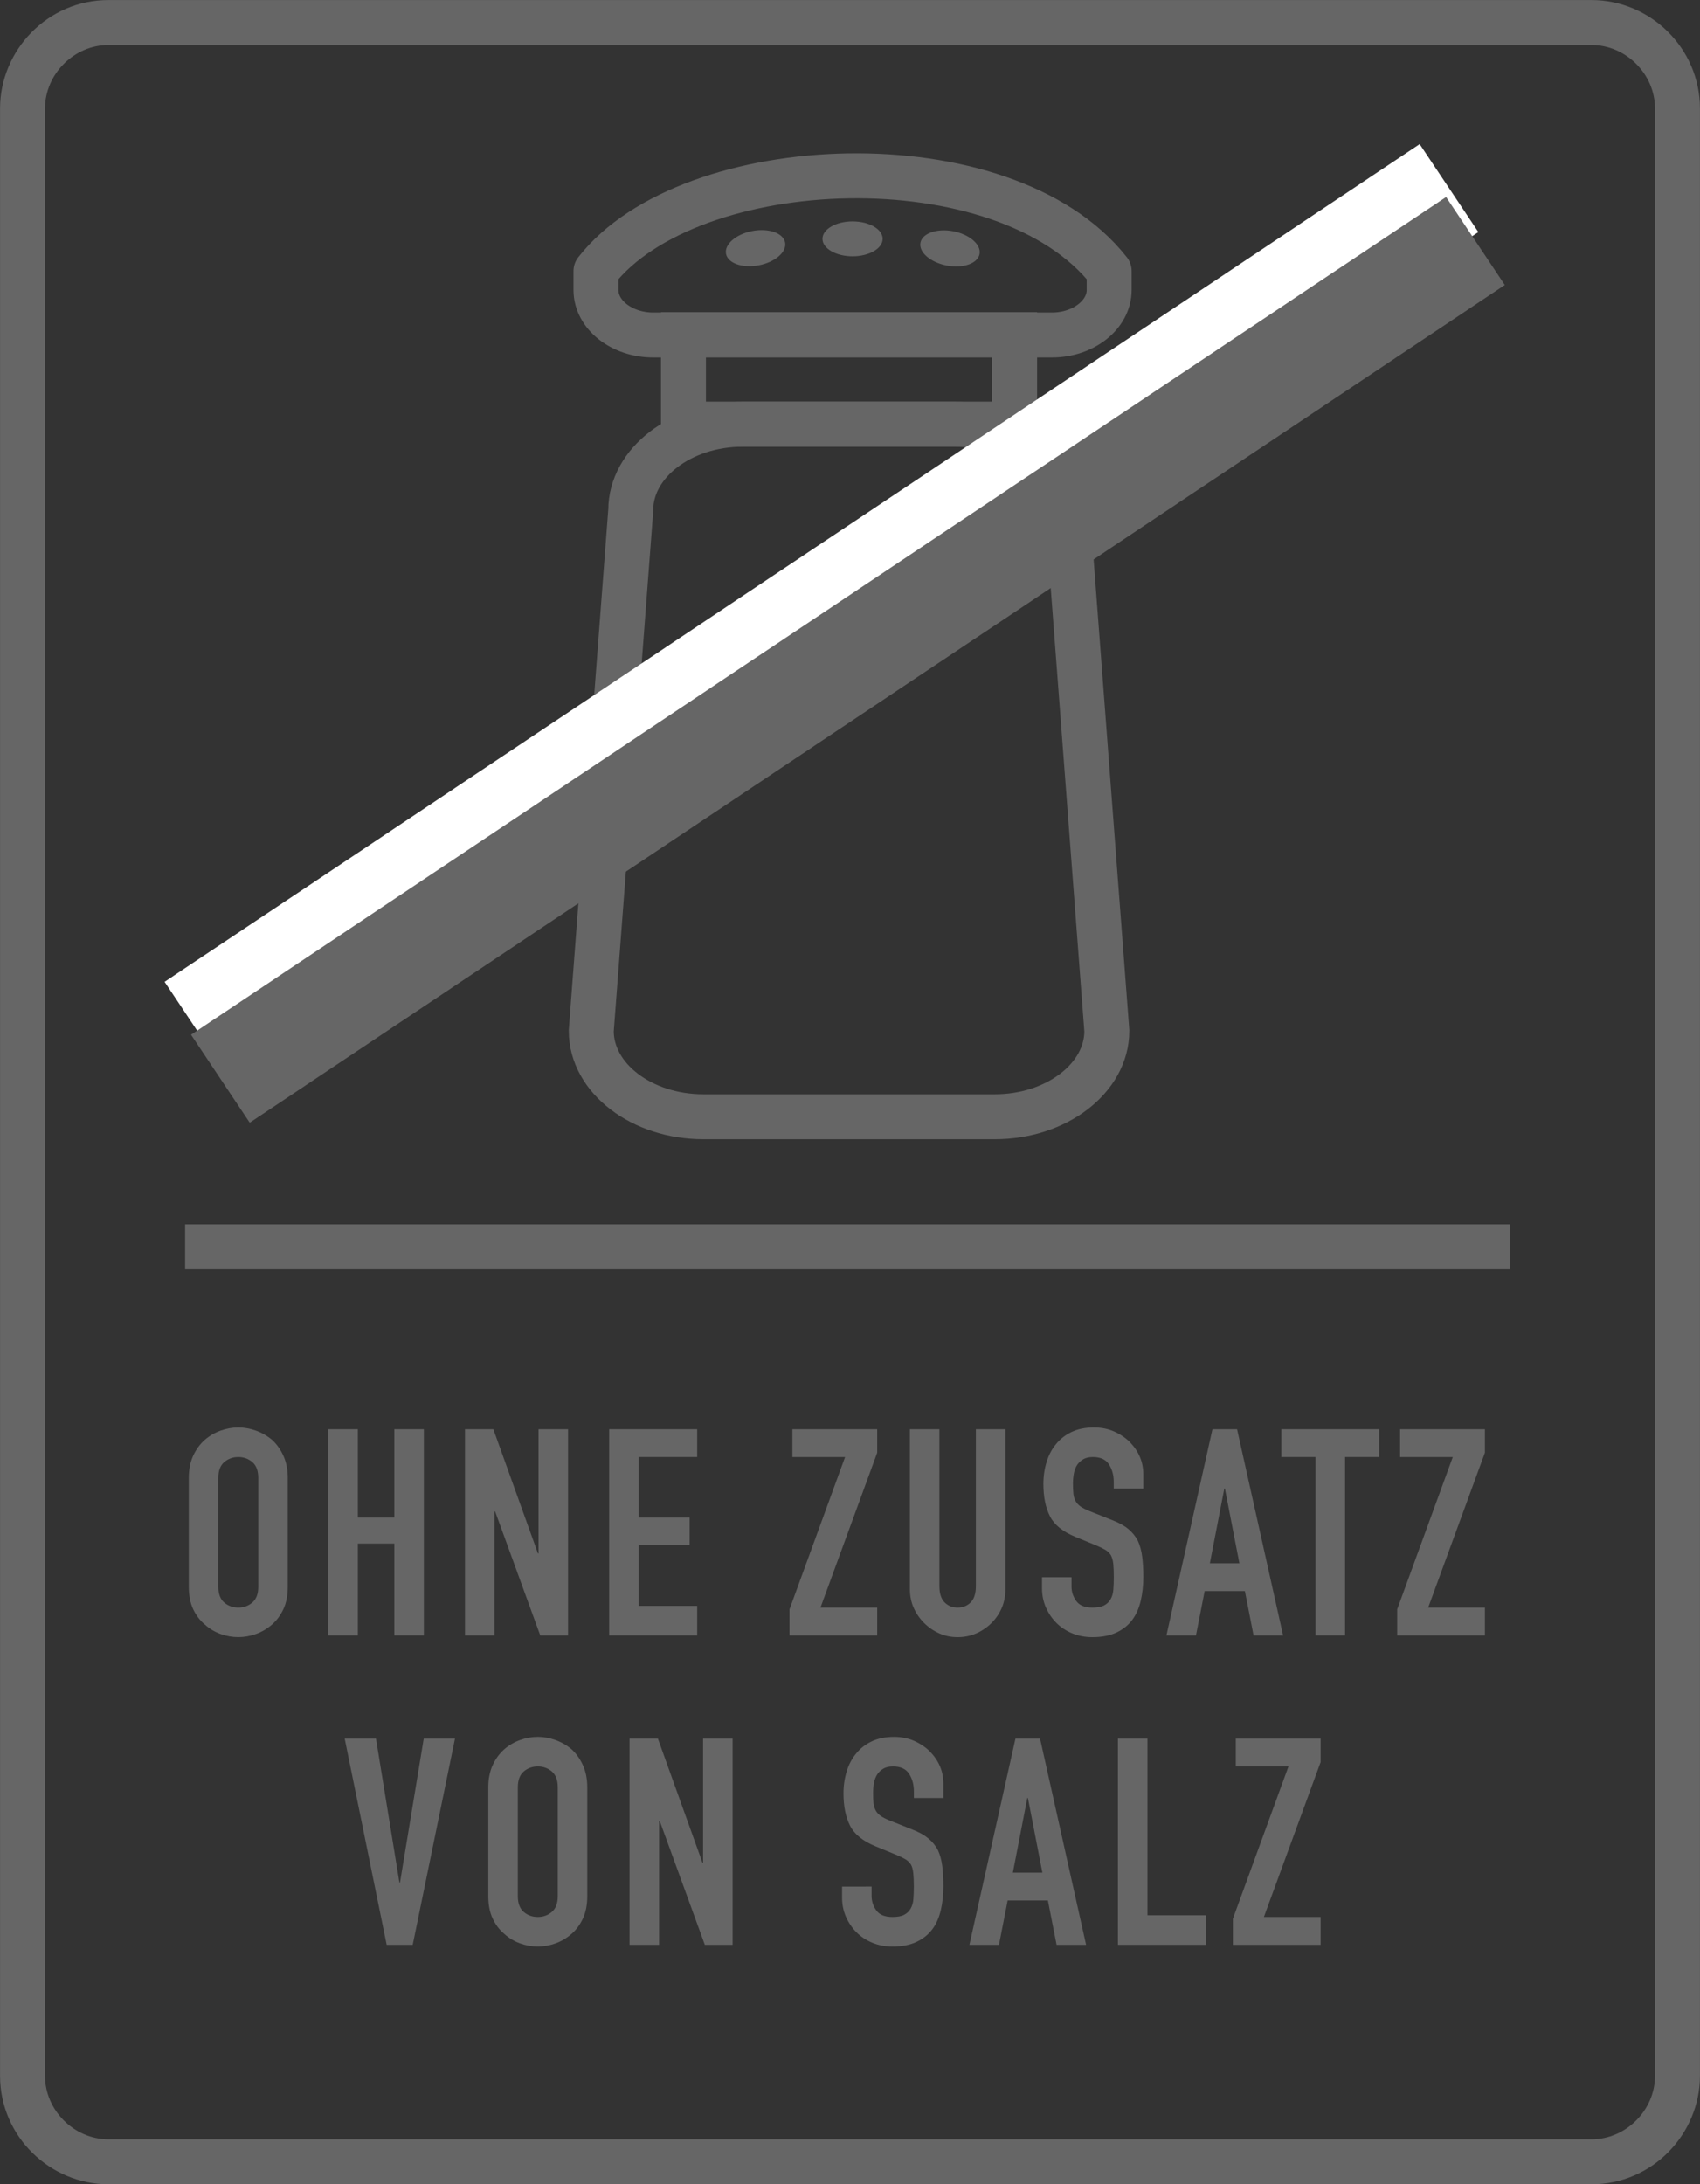
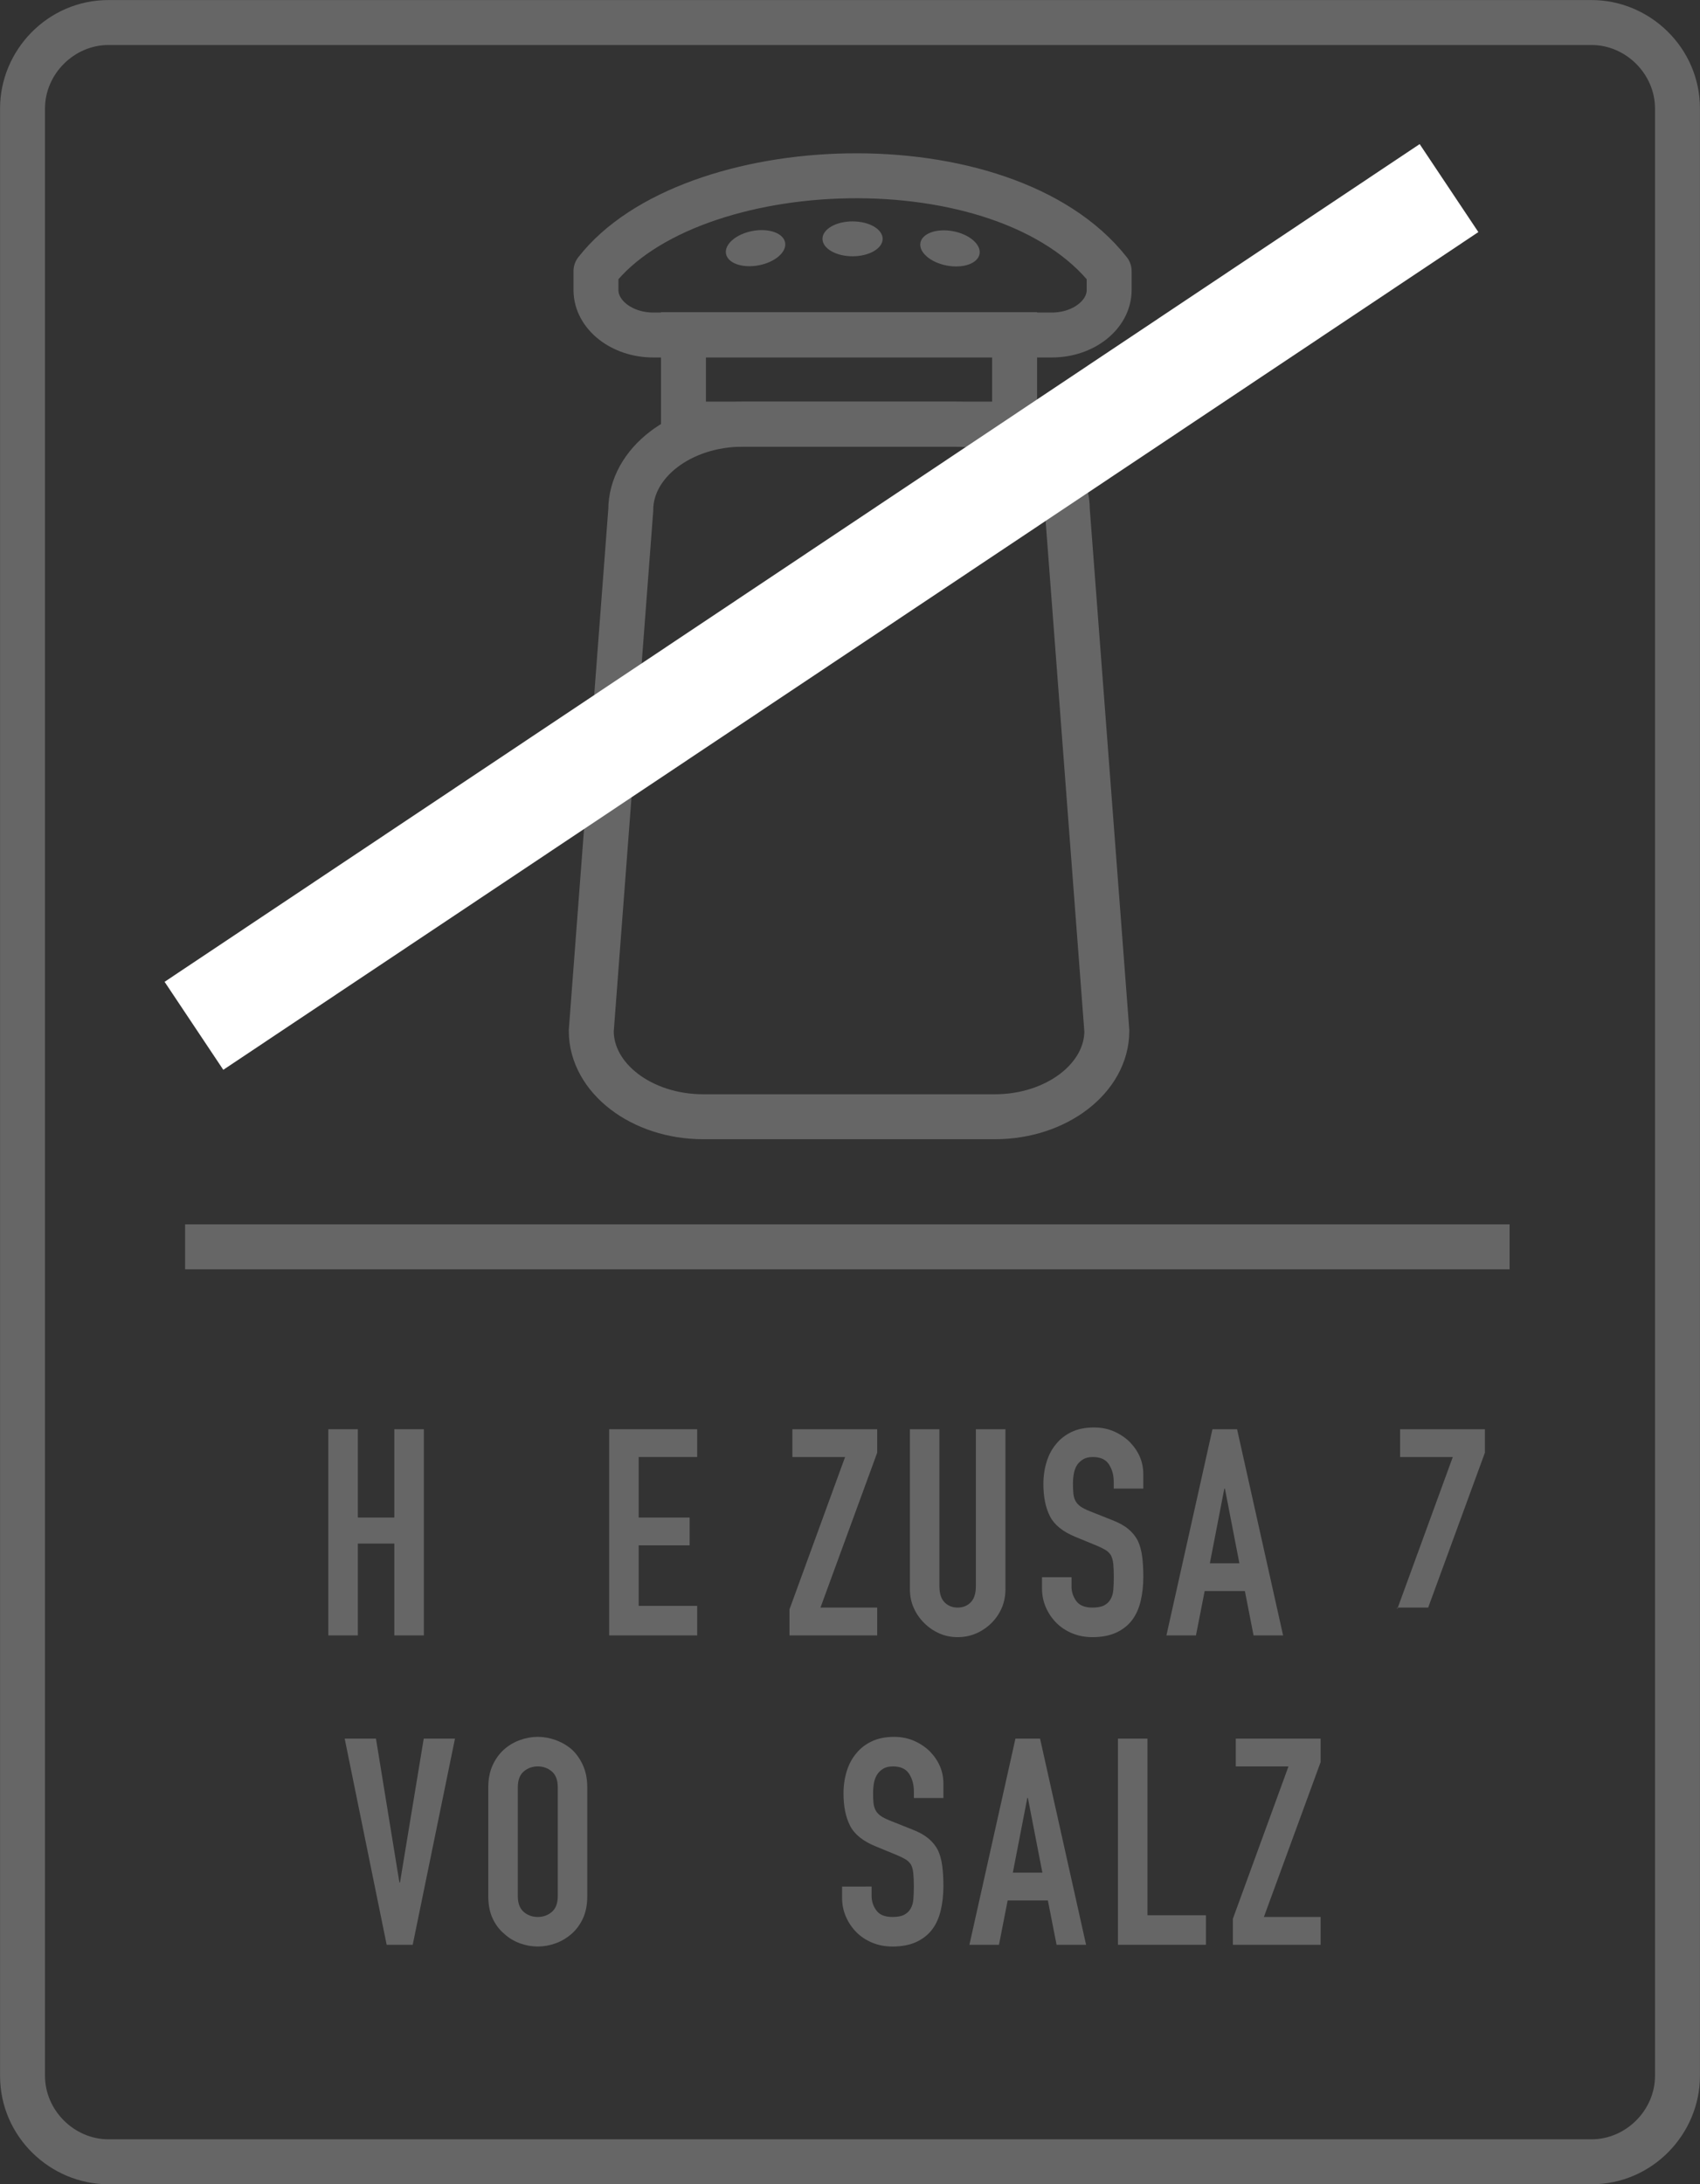
<svg xmlns="http://www.w3.org/2000/svg" version="1.1" id="Ebene_1" x="0px" y="0px" viewBox="0 0 64.304 82.599" style="enable-background:new 0 0 64.304 82.599;" xml:space="preserve">
  <rect x="0" y="0" width="64.304" height="82.599" fill="#333333" stroke="none" />
  <style type="text/css">
	.st0{fill:none;stroke:#666666;stroke-width:1.7;stroke-miterlimit:10;}
	.st1{fill:none;stroke:#666666;stroke-width:1.7;stroke-linecap:round;stroke-linejoin:round;stroke-miterlimit:10;}
	.st2{fill:#666666;}
	.st3{fill:none;}
	.st4{enable-background:new    ;}
	.st5{fill:none;stroke:#FFFFFF;stroke-width:4;stroke-miterlimit:10;}
	.st6{fill:none;stroke:#666666;stroke-width:4;stroke-miterlimit:10;}
</style>
  <path class="st0" d="M37.632,42.232H26.6c-2.329,0-4.235-1.461-4.235-3.247l1.494-19.695  c0-1.786,1.906-3.247,4.235-3.247h8.044c2.329,0,4.235,1.461,4.235,3.247  l1.494,19.695C41.867,40.77,39.961,42.232,37.632,42.232z" />
  <rect x="25.853" y="12.655" class="st0" width="12.526" height="3.383" />
  <path class="st1" d="M39.788,12.669H24.71c-1.192,0-2.167-0.766-2.167-1.702v-0.714  c3.551-4.555,15.435-5.054,19.412,0v0.714  C41.955,11.903,40.98,12.669,39.788,12.669z" />
  <ellipse class="st2" cx="32.249" cy="9.032" rx="1.138" ry="0.66" />
  <ellipse transform="matrix(0.189 -0.982 0.982 0.189 19.922 42.898)" class="st2" cx="35.926" cy="9.391" rx="0.66" ry="1.138" />
  <ellipse transform="matrix(0.982 -0.189 0.189 0.982 -1.259 5.564)" class="st2" cx="28.578" cy="9.391" rx="1.138" ry="0.66" />
  <path class="st2" d="M60.202,0.002H4.102c-2.3,0-4.1,1.9-4.1,4.1v74.4  c0,2.3,1.9,4.1,4.1,4.1h56.1c2.3,0,4.1-1.9,4.1-4.1V4.102  C64.302,1.802,62.402,0.002,60.202,0.002L60.202,0.002z M62.602,78.502  c0,1.3-1.1,2.4-2.4,2.4H4.102c-1.3,0-2.4-1.1-2.4-2.4V4.102  c0-1.3,1.1-2.4,2.4-2.4h56.1c1.3,0,2.4,1.1,2.4,2.4V78.502z  " />
  <rect x="7.002" y="46.302" class="st2" width="50.1" height="1.7" />
  <rect x="0.702" y="54.002" class="st3" width="62.7" height="24.5" />
  <g class="st4">
-     <path class="st2" d="M7.141,55.889c0-0.314,0.055-0.592,0.164-0.833   c0.11-0.24,0.256-0.441,0.438-0.602c0.175-0.153,0.374-0.271,0.597-0.351   s0.447-0.121,0.673-0.121s0.451,0.041,0.673,0.121s0.425,0.197,0.608,0.351   c0.175,0.16,0.318,0.361,0.427,0.602c0.109,0.241,0.164,0.519,0.164,0.833   v4.117c0,0.328-0.055,0.609-0.164,0.844c-0.109,0.233-0.252,0.427-0.427,0.58   c-0.183,0.16-0.385,0.281-0.608,0.361s-0.447,0.12-0.673,0.12   S8.562,61.871,8.34,61.791s-0.422-0.201-0.597-0.361   c-0.183-0.153-0.329-0.347-0.438-0.58c-0.109-0.234-0.164-0.516-0.164-0.844   V55.889z M8.258,60.006c0,0.271,0.075,0.47,0.224,0.597   c0.15,0.128,0.327,0.191,0.531,0.191s0.381-0.063,0.531-0.191   c0.149-0.127,0.225-0.326,0.225-0.597v-4.117c0-0.271-0.075-0.47-0.225-0.598   c-0.15-0.127-0.327-0.191-0.531-0.191s-0.381,0.064-0.531,0.191   c-0.149,0.128-0.224,0.327-0.224,0.598V60.006z" />
    <path class="st2" d="M12.419,61.846v-7.797h1.117v3.34h1.38v-3.34h1.117v7.797h-1.117   v-3.472h-1.38v3.472H12.419z" />
-     <path class="st2" d="M17.588,61.846v-7.797h1.073l1.687,4.697h0.022v-4.697h1.117v7.797   h-1.051l-1.708-4.688h-0.022v4.688H17.588z" />
    <path class="st2" d="M23.042,61.846v-7.797h3.329v1.051h-2.212v2.289h1.927v1.051h-1.927   v2.289h2.212v1.117H23.042z" />
    <path class="st2" d="M29.863,61.846v-0.985l2.103-5.761h-1.993v-1.051h3.208v0.887   l-2.146,5.858h2.146v1.052H29.863z" />
    <path class="st2" d="M38.032,54.049V60.094c0,0.256-0.046,0.491-0.137,0.706   c-0.092,0.216-0.221,0.407-0.389,0.575s-0.361,0.299-0.58,0.395   c-0.22,0.095-0.453,0.142-0.701,0.142s-0.48-0.047-0.695-0.142   c-0.216-0.096-0.407-0.227-0.575-0.395s-0.3-0.359-0.395-0.575   c-0.095-0.215-0.142-0.45-0.142-0.706v-6.045h1.116v5.936   c0,0.277,0.066,0.481,0.197,0.613c0.132,0.131,0.296,0.196,0.493,0.196   s0.361-0.065,0.492-0.196c0.132-0.132,0.197-0.336,0.197-0.613v-5.936H38.032z" />
    <path class="st2" d="M43.245,56.294h-1.117v-0.252c0-0.256-0.06-0.477-0.181-0.663   c-0.12-0.186-0.323-0.279-0.607-0.279c-0.153,0-0.277,0.029-0.372,0.088   c-0.096,0.059-0.172,0.131-0.23,0.219c-0.059,0.095-0.099,0.203-0.12,0.323   c-0.022,0.12-0.033,0.246-0.033,0.378c0,0.153,0.006,0.281,0.017,0.383   c0.011,0.103,0.038,0.194,0.082,0.274s0.107,0.149,0.191,0.208   s0.199,0.116,0.346,0.175l0.854,0.34c0.248,0.095,0.449,0.206,0.603,0.334   s0.273,0.275,0.361,0.443c0.08,0.175,0.135,0.374,0.164,0.597   s0.044,0.477,0.044,0.762c0,0.328-0.033,0.633-0.099,0.914   s-0.172,0.521-0.317,0.717c-0.153,0.205-0.354,0.365-0.603,0.482   c-0.248,0.116-0.551,0.175-0.909,0.175c-0.27,0-0.521-0.047-0.755-0.142   c-0.234-0.096-0.435-0.227-0.603-0.395s-0.301-0.363-0.399-0.586   s-0.148-0.466-0.148-0.729v-0.416h1.117v0.351c0,0.204,0.061,0.389,0.181,0.553   s0.323,0.246,0.607,0.246c0.19,0,0.338-0.027,0.444-0.082   c0.105-0.055,0.188-0.133,0.246-0.235c0.059-0.102,0.093-0.225,0.104-0.366   c0.012-0.143,0.017-0.302,0.017-0.477c0-0.204-0.007-0.372-0.021-0.504   S42.062,58.893,42.019,58.812c-0.051-0.08-0.118-0.146-0.202-0.197   s-0.195-0.105-0.334-0.164l-0.8-0.329c-0.481-0.197-0.805-0.458-0.969-0.783   c-0.165-0.324-0.247-0.731-0.247-1.221c0-0.292,0.04-0.569,0.121-0.832   c0.08-0.263,0.2-0.489,0.361-0.679c0.153-0.19,0.349-0.342,0.586-0.455   s0.52-0.17,0.849-0.17c0.277,0,0.531,0.052,0.761,0.153   c0.23,0.103,0.429,0.237,0.597,0.405c0.336,0.351,0.504,0.752,0.504,1.205   V56.294z" />
    <path class="st2" d="M44.121,61.846l1.741-7.797h0.931l1.741,7.797h-1.117l-0.328-1.676   h-1.522l-0.329,1.676H44.121z M46.881,59.119l-0.548-2.825h-0.022l-0.547,2.825   H46.881z" />
-     <path class="st2" d="M49.761,61.846v-6.746H48.469v-1.051h3.701v1.051h-1.292v6.746H49.761z   " />
-     <path class="st2" d="M52.849,61.846v-0.985l2.104-5.761h-1.993v-1.051h3.208v0.887   l-2.146,5.858h2.146v1.052H52.849z" />
+     <path class="st2" d="M52.849,61.846v-0.985l2.104-5.761h-1.993v-1.051h3.208v0.887   l-2.146,5.858h2.146H52.849z" />
    <path class="st2" d="M17.21,65.749l-1.599,7.797h-0.985l-1.588-7.797h1.183l0.887,5.442   h0.022l0.898-5.442H17.21z" />
    <path class="st2" d="M18.47,67.589c0-0.314,0.055-0.592,0.164-0.833   c0.11-0.24,0.256-0.441,0.438-0.602c0.175-0.153,0.374-0.271,0.597-0.351   s0.447-0.121,0.673-0.121s0.451,0.041,0.673,0.121s0.425,0.197,0.608,0.351   c0.175,0.16,0.318,0.361,0.427,0.602c0.109,0.241,0.164,0.519,0.164,0.833   v4.117c0,0.328-0.055,0.609-0.164,0.844c-0.109,0.233-0.252,0.427-0.427,0.58   c-0.183,0.16-0.385,0.281-0.608,0.361s-0.447,0.12-0.673,0.12   s-0.451-0.04-0.673-0.12s-0.422-0.201-0.597-0.361   c-0.183-0.153-0.329-0.347-0.438-0.58c-0.109-0.234-0.164-0.516-0.164-0.844   V67.589z M19.587,71.706c0,0.271,0.075,0.47,0.224,0.597   c0.15,0.128,0.327,0.191,0.531,0.191s0.381-0.063,0.531-0.191   c0.149-0.127,0.225-0.326,0.225-0.597v-4.117c0-0.271-0.075-0.47-0.225-0.598   c-0.15-0.127-0.327-0.191-0.531-0.191s-0.381,0.064-0.531,0.191   c-0.149,0.128-0.224,0.327-0.224,0.598V71.706z" />
-     <path class="st2" d="M23.813,73.546v-7.797h1.073l1.687,4.697h0.022v-4.697h1.117v7.797   h-1.051l-1.708-4.688h-0.022v4.688H23.813z" />
    <path class="st2" d="M35.685,67.994h-1.117v-0.252c0-0.256-0.061-0.477-0.181-0.663   c-0.121-0.186-0.323-0.279-0.608-0.279c-0.153,0-0.277,0.029-0.372,0.088   s-0.172,0.131-0.229,0.219c-0.059,0.095-0.099,0.203-0.121,0.323   c-0.021,0.12-0.032,0.246-0.032,0.378c0,0.153,0.005,0.281,0.016,0.383   c0.012,0.103,0.039,0.194,0.083,0.274c0.043,0.08,0.107,0.149,0.191,0.208   s0.198,0.116,0.345,0.175L34.513,69.188c0.248,0.095,0.448,0.206,0.602,0.334   s0.274,0.275,0.362,0.443c0.08,0.175,0.135,0.374,0.164,0.597   s0.044,0.477,0.044,0.762c0,0.328-0.033,0.633-0.099,0.914   c-0.066,0.281-0.172,0.521-0.318,0.717c-0.153,0.205-0.354,0.365-0.602,0.482   c-0.249,0.116-0.552,0.175-0.909,0.175c-0.271,0-0.522-0.047-0.756-0.142   c-0.233-0.096-0.434-0.227-0.602-0.395s-0.301-0.363-0.399-0.586   s-0.148-0.466-0.148-0.729v-0.416H32.969v0.351c0,0.204,0.06,0.389,0.181,0.553   c0.12,0.164,0.322,0.246,0.607,0.246c0.189,0,0.338-0.027,0.443-0.082   s0.188-0.133,0.246-0.235c0.059-0.102,0.094-0.225,0.104-0.366   c0.011-0.143,0.017-0.302,0.017-0.477c0-0.204-0.008-0.372-0.022-0.504   s-0.043-0.237-0.087-0.317c-0.052-0.08-0.119-0.146-0.203-0.197   s-0.195-0.105-0.334-0.164l-0.799-0.329c-0.482-0.197-0.805-0.458-0.969-0.783   c-0.165-0.324-0.247-0.731-0.247-1.221c0-0.292,0.04-0.569,0.121-0.832   c0.08-0.263,0.201-0.489,0.361-0.679c0.153-0.19,0.349-0.342,0.586-0.455   c0.237-0.113,0.52-0.17,0.848-0.17c0.277,0,0.531,0.052,0.762,0.153   c0.229,0.103,0.429,0.237,0.597,0.405c0.336,0.351,0.504,0.752,0.504,1.205   V67.994z" />
    <path class="st2" d="M36.669,73.546l1.741-7.797h0.931l1.741,7.797h-1.116l-0.329-1.676   h-1.522l-0.328,1.676H36.669z M39.429,70.819l-0.548-2.825H38.859l-0.548,2.825   H39.429z" />
    <path class="st2" d="M42.287,73.546v-7.797h1.117v6.68h2.212v1.117H42.287z" />
    <path class="st2" d="M46.635,73.546v-0.985l2.103-5.761h-1.993v-1.051h3.209v0.887   l-2.146,5.858h2.146v1.052H46.635z" />
  </g>
  <line class="st5" x1="7.336" y1="38.793" x2="54.81" y2="7.113" />
-   <line class="st6" x1="8.336" y1="40.793" x2="55.81" y2="9.114" />
</svg>